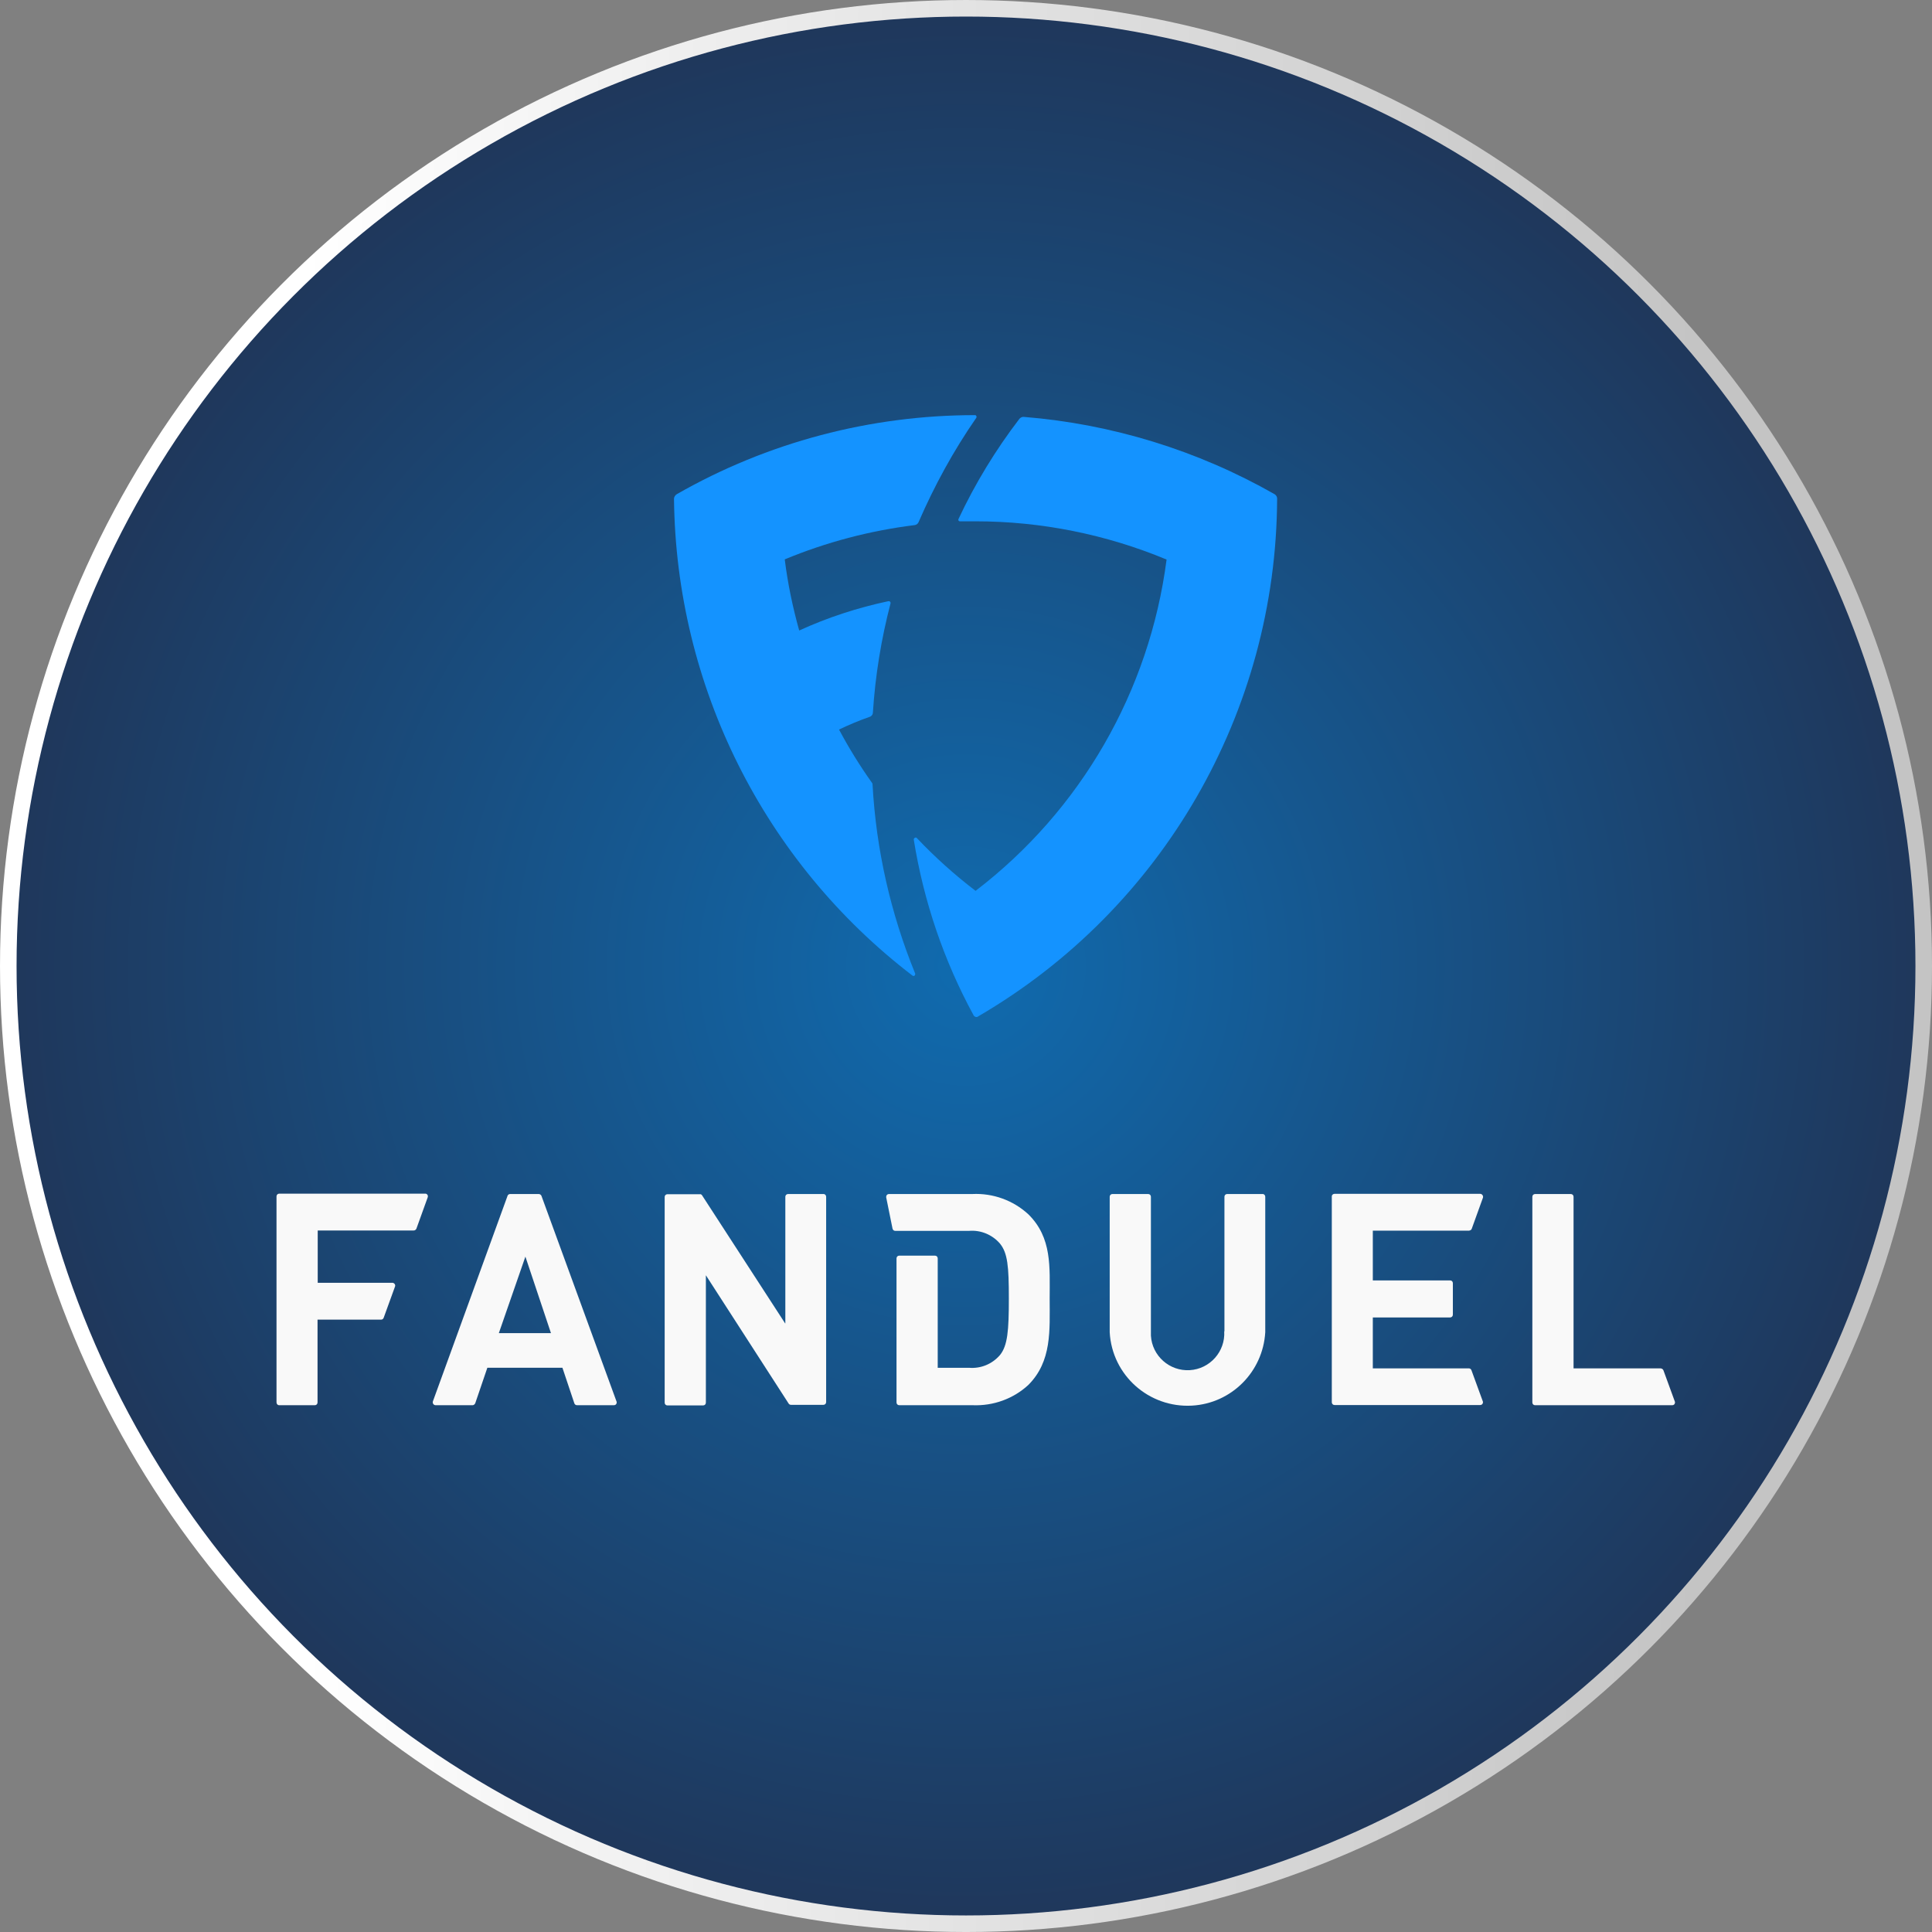
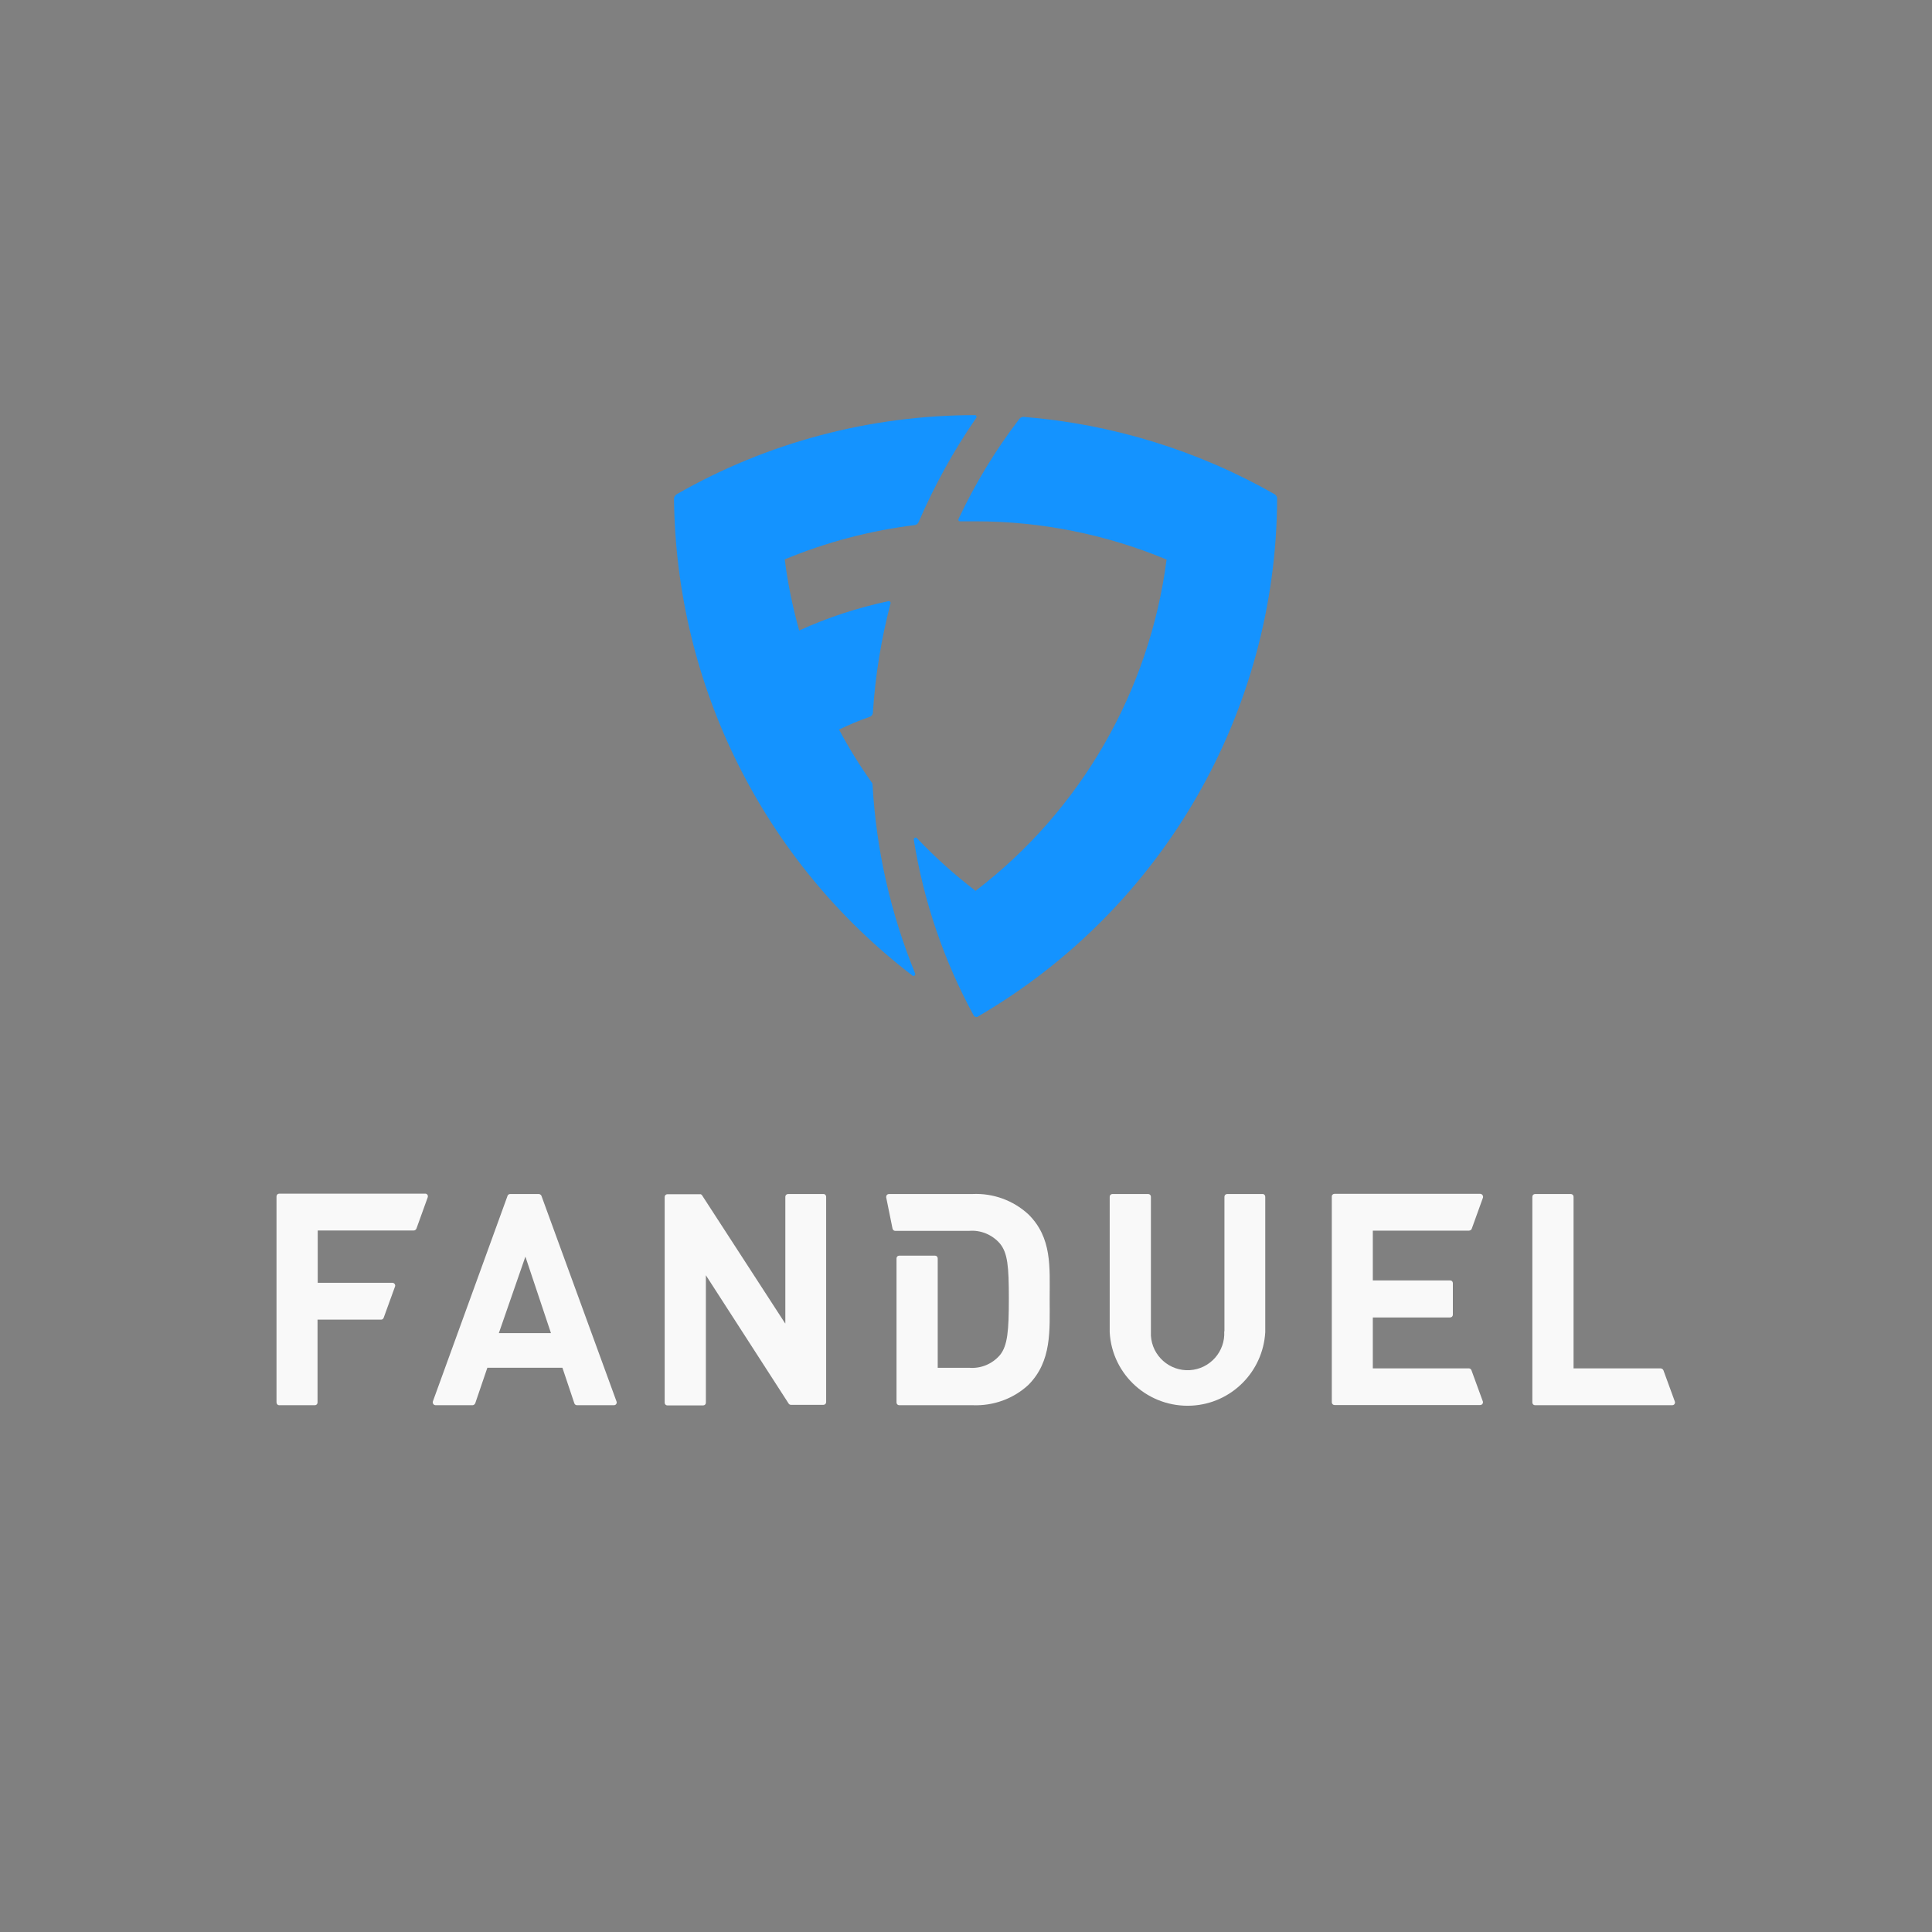
<svg xmlns="http://www.w3.org/2000/svg" id="Layer_2" viewBox="0 0 198.009 198.009">
  <rect x="0" y="0" width="198.009" height="198.009" fill="#808080" stroke="none" />
  <defs>
    <style>.cls-1{fill:url(#radial-gradient);stroke:url(#linear-gradient);stroke-miterlimit:10;stroke-width:1.697px;}.cls-2{fill:#1493ff;}.cls-2,.cls-3{stroke-width:0px;}.cls-3{fill:#f9f9f9;}</style>
    <radialGradient id="radial-gradient" cx="99.005" cy="250.995" fx="99.005" fy="250.995" r="98.156" gradientTransform="translate(0 350) scale(1 -1)" gradientUnits="userSpaceOnUse">
      <stop offset="0" stop-color="#106baf" />
      <stop offset="1" stop-color="#1f375b" />
    </radialGradient>
    <linearGradient id="linear-gradient" x1="0" y1="250.995" x2="198.009" y2="250.995" gradientTransform="translate(0 350) scale(1 -1)" gradientUnits="userSpaceOnUse">
      <stop offset=".157" stop-color="#fff" />
      <stop offset=".878" stop-color="#c4c4c4" />
    </linearGradient>
  </defs>
  <g id="Layer_2-2">
    <g id="Layer_1-2">
-       <circle class="cls-1" cx="99.005" cy="99.005" r="98.156" />
      <path class="cls-2" d="m100.269,104.158c18.886-11.007,30.542-31.192,30.623-53.063,0-.183-.102-.345-.264-.447-7.879-4.488-16.652-7.189-25.689-7.92-.183-.02-.345.061-.467.203-2.437,3.188-4.529,6.62-6.234,10.255-.041.081-.02.183.061.223.02.02.061.02.102.02h1.584c6.722,0,13.382,1.34,19.576,3.919-1.746,13.484-8.793,25.709-19.576,33.954-2.153-1.645-4.163-3.452-6.011-5.402-.061-.081-.183-.081-.264,0-.041.041-.061.102-.061.142,1.015,6.336,3.087,12.428,6.153,18.053.142.163.345.183.467.061h0Z" />
      <path class="cls-2" d="m89.343,80.195c-1.239-1.746-2.356-3.554-3.351-5.422,1.015-.487,2.071-.934,3.127-1.3.203-.061.345-.244.345-.467.244-3.777.853-7.514,1.807-11.169.02-.102-.041-.203-.142-.223h-.081c-3.148.67-6.214,1.665-9.138,3.006-.67-2.396-1.178-4.833-1.482-7.29,4.264-1.767,8.732-2.945,13.322-3.513.163-.02.305-.122.386-.284,1.625-3.757,3.594-7.351,5.93-10.722.041-.081.02-.183-.061-.244-.02-.02-.061-.02-.081-.02-10.722,0-21.262,2.782-30.562,8.103-.163.102-.284.284-.284.467.203,19.19,9.22,37.223,24.45,48.879.081.061.203.041.244-.061.02-.041.041-.102.02-.163-2.518-6.173-4-12.712-4.366-19.373,0-.061-.02-.142-.081-.203h-0Z" />
      <path class="cls-3" d="m28.625,144.021h3.635c.163,0,.284-.122.284-.284h0v-8.488h6.519c.122,0,.223-.081.264-.203l1.157-3.188c.061-.142-.02-.305-.163-.365-.041-.02-.081-.02-.102-.02h-7.656v-5.361h9.829c.122,0,.223-.061.284-.183l1.157-3.208c.061-.142,0-.305-.142-.365-.041-.02-.081-.02-.122-.02h-14.946c-.163,0-.284.122-.284.284h0v21.099c0,.183.122.305.284.305h-0Z" />
      <path class="cls-3" d="m52.019,122.556l-7.656,21.079c-.041.142.02.305.183.365.02,0,.061.02.081.02h3.797c.122,0,.223-.081.284-.203l1.239-3.635h7.696l1.218,3.635c.041.122.142.203.284.203h3.777c.163,0,.284-.122.284-.284,0-.041,0-.061-.02-.102l-7.696-21.079c-.041-.102-.163-.183-.284-.183h-2.904c-.122,0-.244.061-.284.183h0Zm-.893,14.073l2.721-7.839,2.62,7.839s-5.341,0-5.341,0Z" />
      <path class="cls-3" d="m80.469,135.634l-8.509-13.118c-.041-.081-.142-.142-.244-.122h-3.31c-.163,0-.284.122-.284.284h0v21.079c0,.163.122.284.284.284h3.655c.163,0,.284-.122.284-.284h0v-13.057l8.488,13.159c.061.081.142.122.244.122h3.31c.163,0,.284-.122.284-.284h0v-21.038c0-.142-.102-.284-.264-.284h-3.635c-.163,0-.284.122-.284.284h0v12.976h-.02v-0Z" />
      <path class="cls-3" d="m125.47,136.446c.122,2.071-1.462,3.858-3.534,3.98-2.071.122-3.858-1.462-3.98-3.534v-14.235c0-.163-.122-.284-.284-.284h-3.655c-.163,0-.284.122-.284.284h0v13.89c.244,4.407,4.021,7.757,8.428,7.514,4.041-.223,7.27-3.452,7.514-7.514v-13.89c0-.142-.102-.284-.264-.284h-3.635c-.163,0-.284.122-.284.284h0v13.789h-.02,0Z" />
      <path class="cls-3" d="m150.833,125.947l1.157-3.208c.041-.142-.041-.305-.183-.365-.02,0-.061-.02-.102-.02h-14.926c-.142,0-.284.102-.284.264v21.099c0,.163.122.284.284.284h14.926c.163,0,.284-.122.284-.284,0-.041,0-.061-.02-.102l-1.157-3.168c-.041-.122-.142-.203-.264-.203h-9.849v-5.219h7.92c.163,0,.284-.122.284-.284h0v-3.229c0-.163-.122-.284-.284-.284h-7.92v-5.097h9.849c.142-.02.244-.081.284-.183h0Z" />
      <path class="cls-3" d="m170.207,140.244h-8.935v-17.586c0-.163-.122-.284-.284-.284h-3.655c-.163,0-.284.122-.284.284h0v21.079c0,.163.122.284.284.284h14.053c.163,0,.284-.122.284-.284,0-.041,0-.061-.02-.102l-1.157-3.168c-.041-.122-.142-.203-.284-.223h0Z" />
      <path class="cls-3" d="m105.386,124.445c-1.543-1.421-3.615-2.173-5.727-2.071h-8.549c-.163,0-.284.122-.284.284v.061l.65,3.208c.041.142.142.223.284.223h7.554c1.198-.102,2.376.386,3.168,1.3.792.975.914,2.335.914,5.625s-.122,4.833-.914,5.808c-.792.914-1.95,1.401-3.168,1.3h-3.208v-11.21c0-.163-.122-.284-.284-.284h-3.655c-.163,0-.284.122-.284.284h0v14.763c0,.163.122.284.284.284h7.534c2.092.081,4.143-.65,5.686-2.071,2.437-2.437,2.193-5.605,2.193-8.854,0-3.229.264-6.234-2.193-8.651h0Z" />
    </g>
  </g>
</svg>